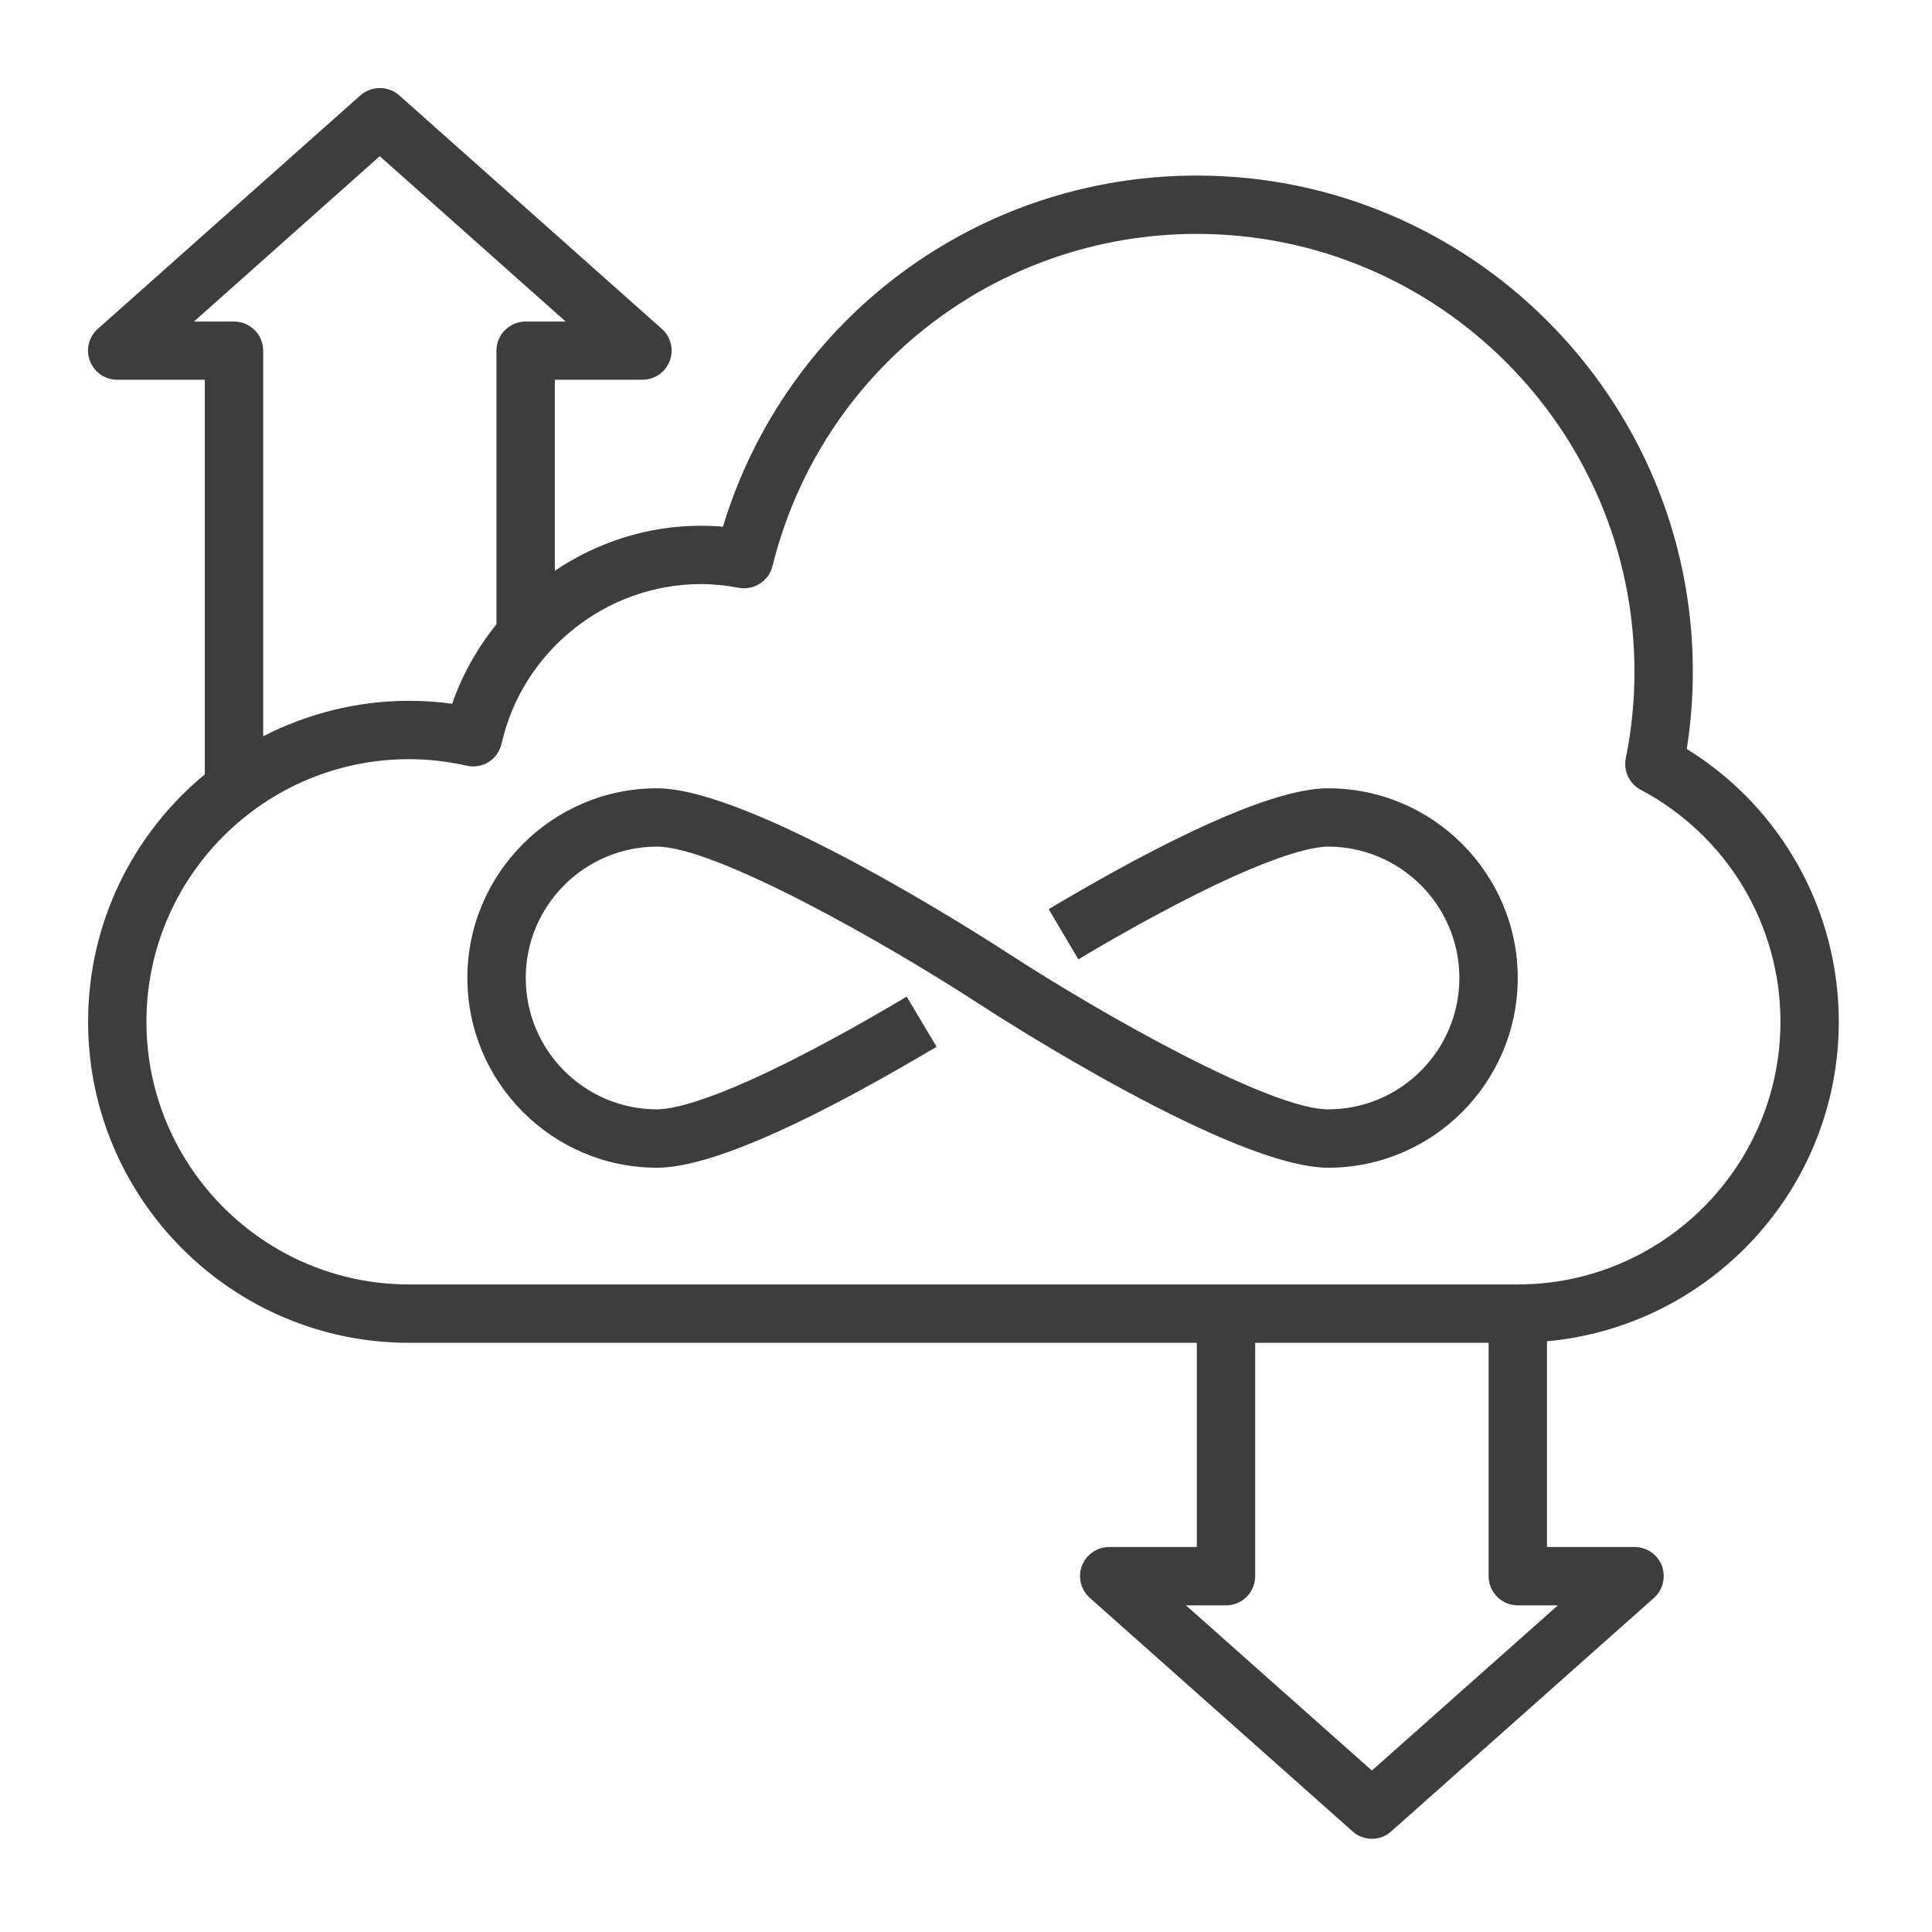
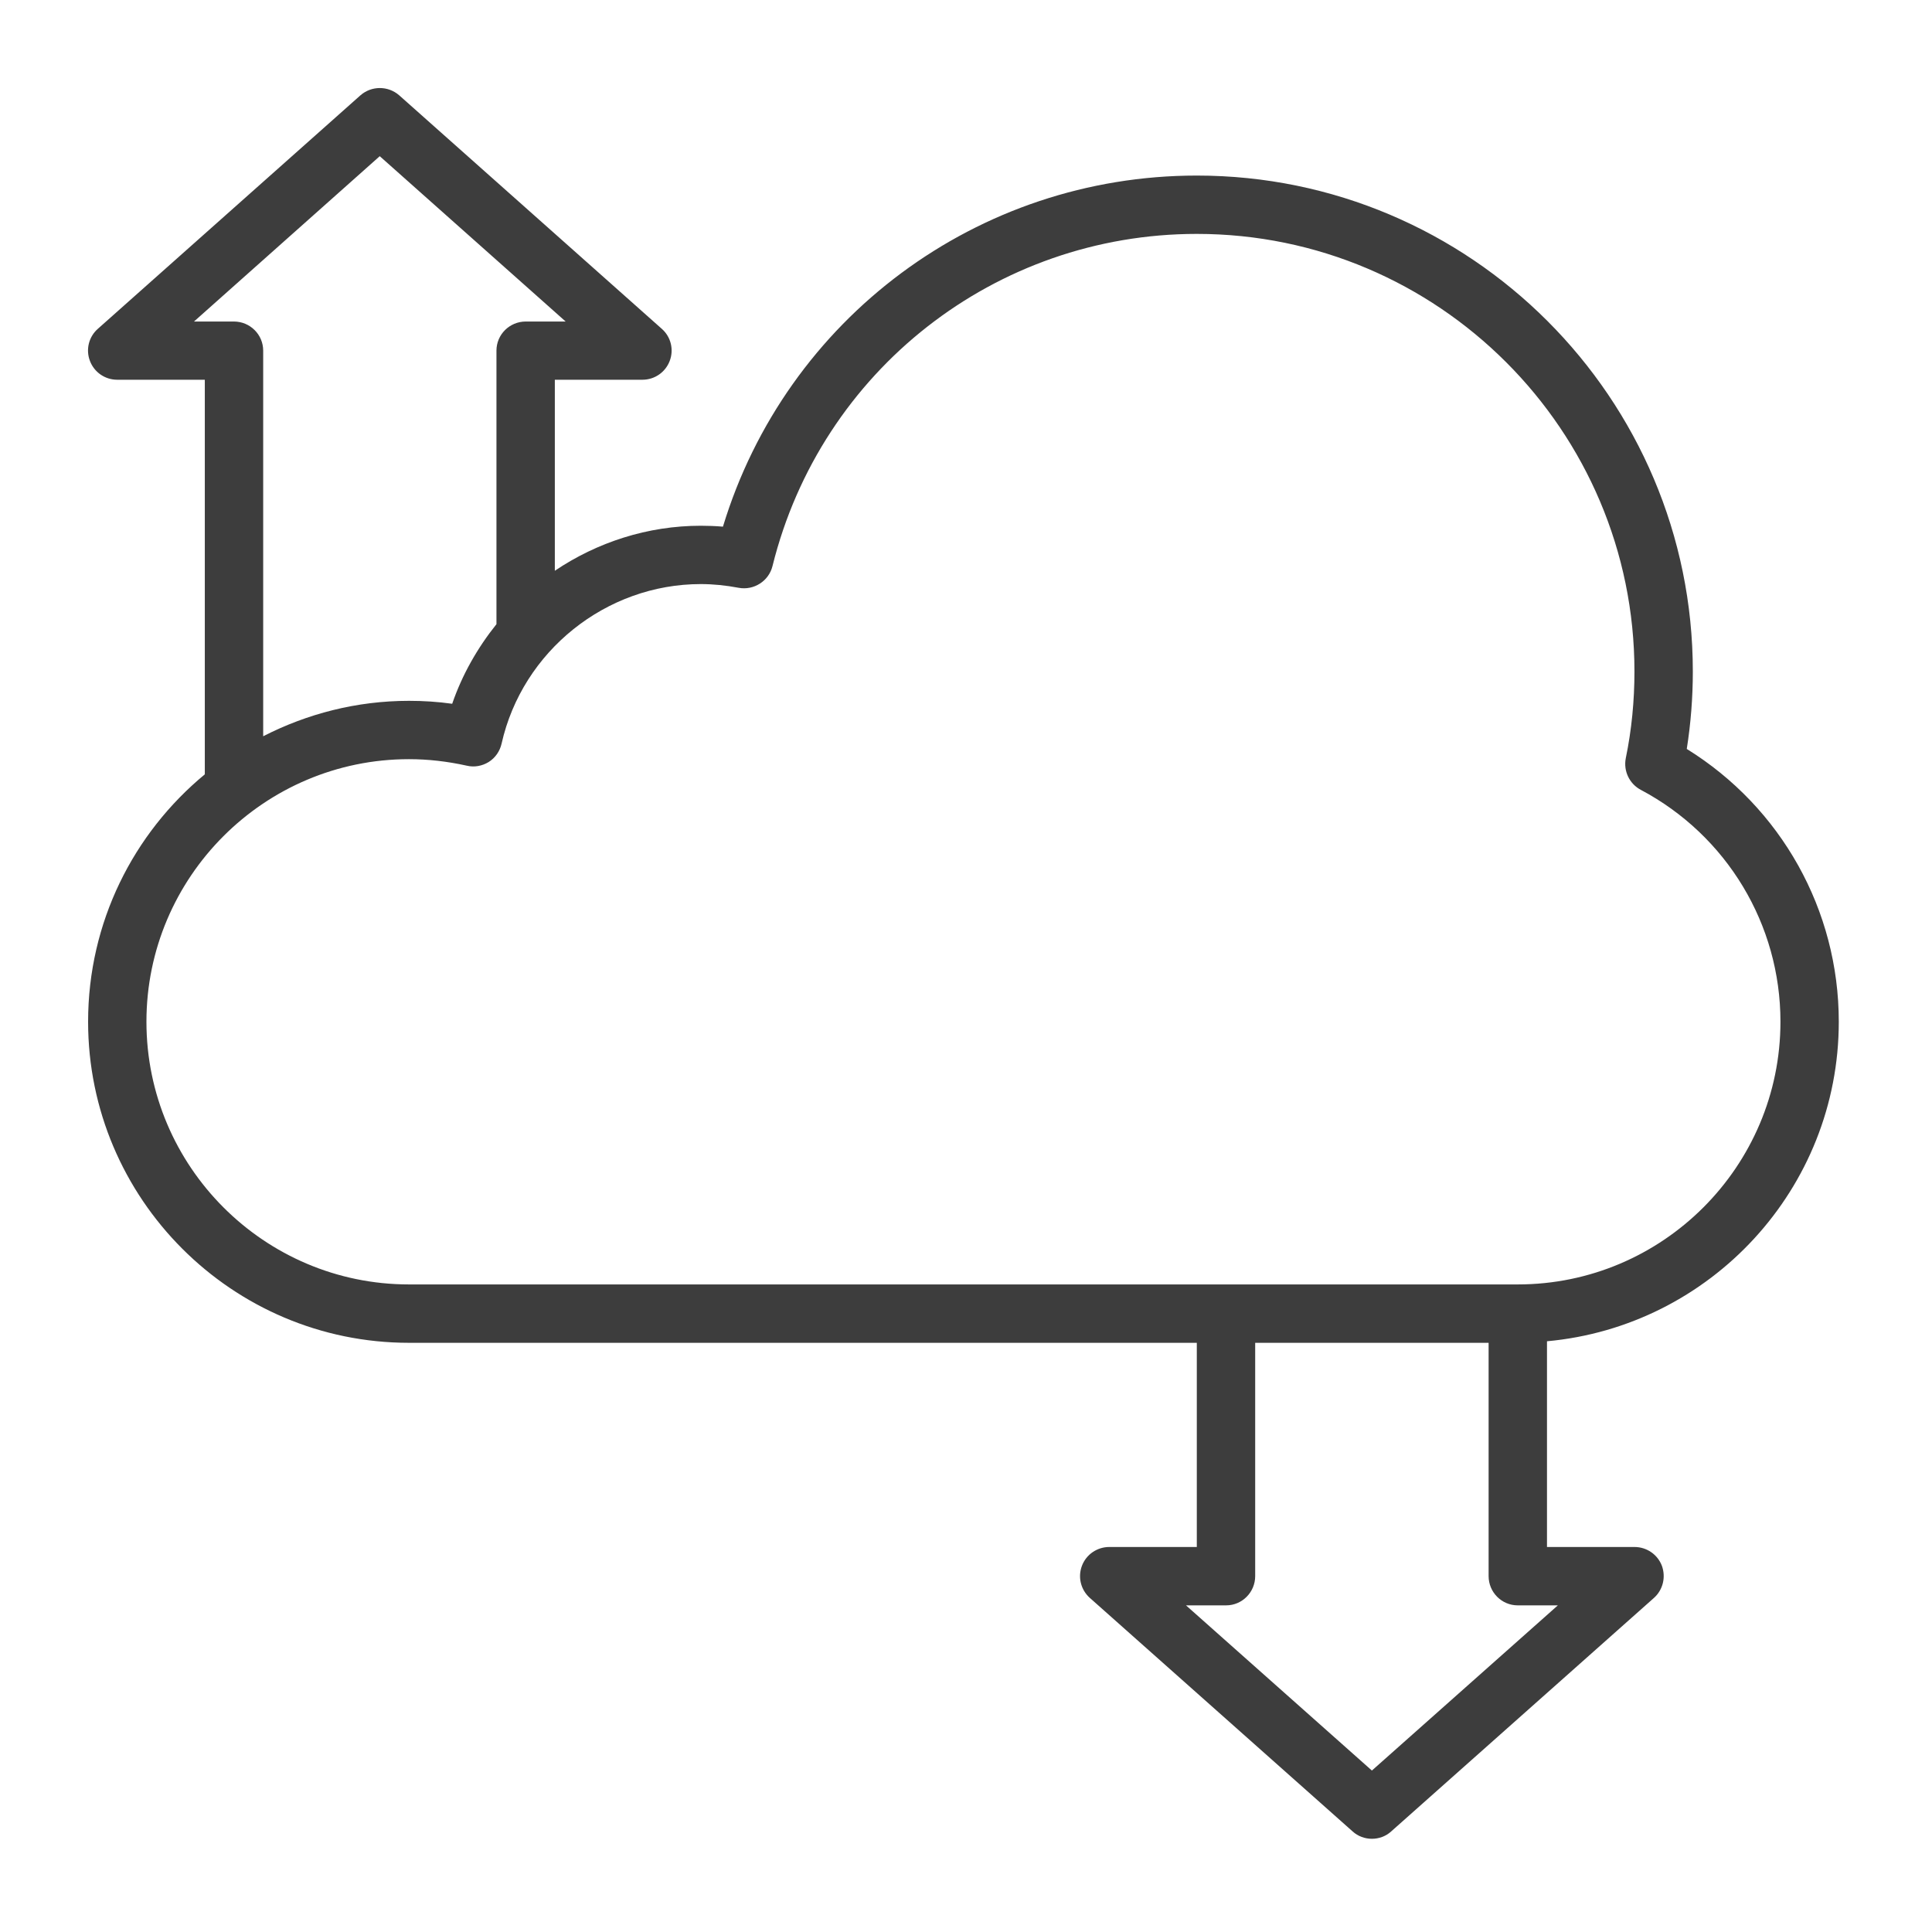
<svg xmlns="http://www.w3.org/2000/svg" width="65" zoomAndPan="magnify" viewBox="0 0 48.75 48.75" height="65" preserveAspectRatio="xMidYMid meet" version="1.0">
  <defs>
    <clipPath id="4964a23e09">
      <path d="M 2.148 2.148 L 46.398 2.148 L 46.398 46.398 L 2.148 46.398 Z M 2.148 2.148 " clip-rule="nonzero" />
    </clipPath>
  </defs>
  <g clip-path="url(#4964a23e09)">
    <path fill="#3d3d3d" d="M 42.562 18.898 C 42.664 18.254 42.715 17.598 42.715 16.945 C 42.715 10.043 37.102 4.43 30.199 4.43 C 24.664 4.43 19.836 8.039 18.242 13.289 C 18.051 13.273 17.867 13.266 17.684 13.266 C 16.34 13.266 15.066 13.684 14 14.402 L 14 9.582 L 16.211 9.582 C 16.516 9.582 16.789 9.395 16.898 9.109 C 17.008 8.824 16.93 8.5 16.699 8.297 L 10.074 2.406 C 9.793 2.16 9.375 2.16 9.094 2.406 L 2.469 8.297 C 2.238 8.5 2.16 8.824 2.27 9.109 C 2.379 9.395 2.652 9.582 2.957 9.582 L 5.168 9.582 L 5.168 19.539 C 3.367 21.027 2.223 23.273 2.223 25.781 C 2.223 30.246 5.855 33.883 10.32 33.883 L 30.199 33.883 L 30.199 39.035 L 27.992 39.035 C 27.684 39.035 27.41 39.223 27.301 39.508 C 27.191 39.797 27.273 40.117 27.5 40.32 L 34.129 46.211 C 34.266 46.336 34.441 46.398 34.617 46.398 C 34.793 46.398 34.969 46.336 35.105 46.211 L 41.734 40.32 C 41.961 40.117 42.039 39.797 41.934 39.508 C 41.824 39.223 41.551 39.035 41.242 39.035 L 39.035 39.035 L 39.035 33.844 C 43.156 33.469 46.398 30 46.398 25.781 C 46.398 22.961 44.941 20.371 42.562 18.898 Z M 5.902 8.113 L 4.895 8.113 L 9.582 3.941 L 14.273 8.113 L 13.266 8.113 C 12.859 8.113 12.527 8.441 12.527 8.848 L 12.527 15.75 C 12.051 16.344 11.664 17.02 11.41 17.758 C 11.047 17.707 10.68 17.684 10.32 17.684 C 8.996 17.684 7.746 18.012 6.641 18.578 L 6.641 8.848 C 6.641 8.441 6.309 8.113 5.902 8.113 Z M 39.309 40.508 L 34.617 44.676 L 29.926 40.508 L 30.938 40.508 C 31.344 40.508 31.672 40.176 31.672 39.77 L 31.672 33.883 L 37.562 33.883 L 37.562 39.77 C 37.562 40.176 37.891 40.508 38.297 40.508 Z M 38.297 32.41 L 10.32 32.41 C 6.668 32.41 3.695 29.434 3.695 25.781 C 3.695 22.129 6.668 19.156 10.32 19.156 C 10.797 19.156 11.285 19.211 11.777 19.32 C 11.969 19.367 12.168 19.328 12.332 19.227 C 12.5 19.121 12.613 18.953 12.656 18.766 C 13.18 16.43 15.293 14.738 17.684 14.738 C 17.992 14.738 18.312 14.77 18.641 14.832 C 19.02 14.902 19.398 14.664 19.492 14.285 C 20.715 9.348 25.121 5.902 30.199 5.902 C 36.289 5.902 41.242 10.855 41.242 16.945 C 41.242 17.676 41.172 18.414 41.023 19.133 C 40.961 19.453 41.113 19.777 41.402 19.93 C 43.574 21.082 44.926 23.328 44.926 25.781 C 44.926 29.434 41.953 32.41 38.297 32.41 Z M 38.297 32.41 " fill-opacity="1" fill-rule="nonzero" />
  </g>
-   <path fill="#3d3d3d" d="M 33.512 19.891 C 32.297 19.891 30.066 20.832 26.883 22.691 L 27.254 23.328 L 26.883 22.691 L 26.461 22.941 L 27.211 24.207 L 27.625 23.961 C 31.645 21.617 33.082 21.363 33.512 21.363 C 35.34 21.363 36.824 22.852 36.824 24.676 C 36.824 26.504 35.34 27.992 33.512 27.992 C 32.043 27.992 27.785 25.582 25.445 24.059 C 24.789 23.633 18.965 19.891 16.578 19.891 C 13.941 19.891 11.793 22.039 11.793 24.676 C 11.793 27.316 13.941 29.465 16.578 29.465 C 17.797 29.465 20.027 28.523 23.207 26.664 L 22.836 26.027 L 23.207 26.664 L 23.633 26.414 L 22.879 25.148 L 22.465 25.391 C 18.449 27.738 17.012 27.992 16.578 27.992 C 14.75 27.992 13.266 26.504 13.266 24.676 C 13.266 22.852 14.75 21.363 16.578 21.363 C 18.047 21.363 22.305 23.773 24.645 25.293 C 25.301 25.723 31.129 29.465 33.512 29.465 C 36.152 29.465 38.297 27.316 38.297 24.676 C 38.297 22.039 36.152 19.891 33.512 19.891 Z M 33.512 19.891 " fill-opacity="1" fill-rule="nonzero" />
</svg>